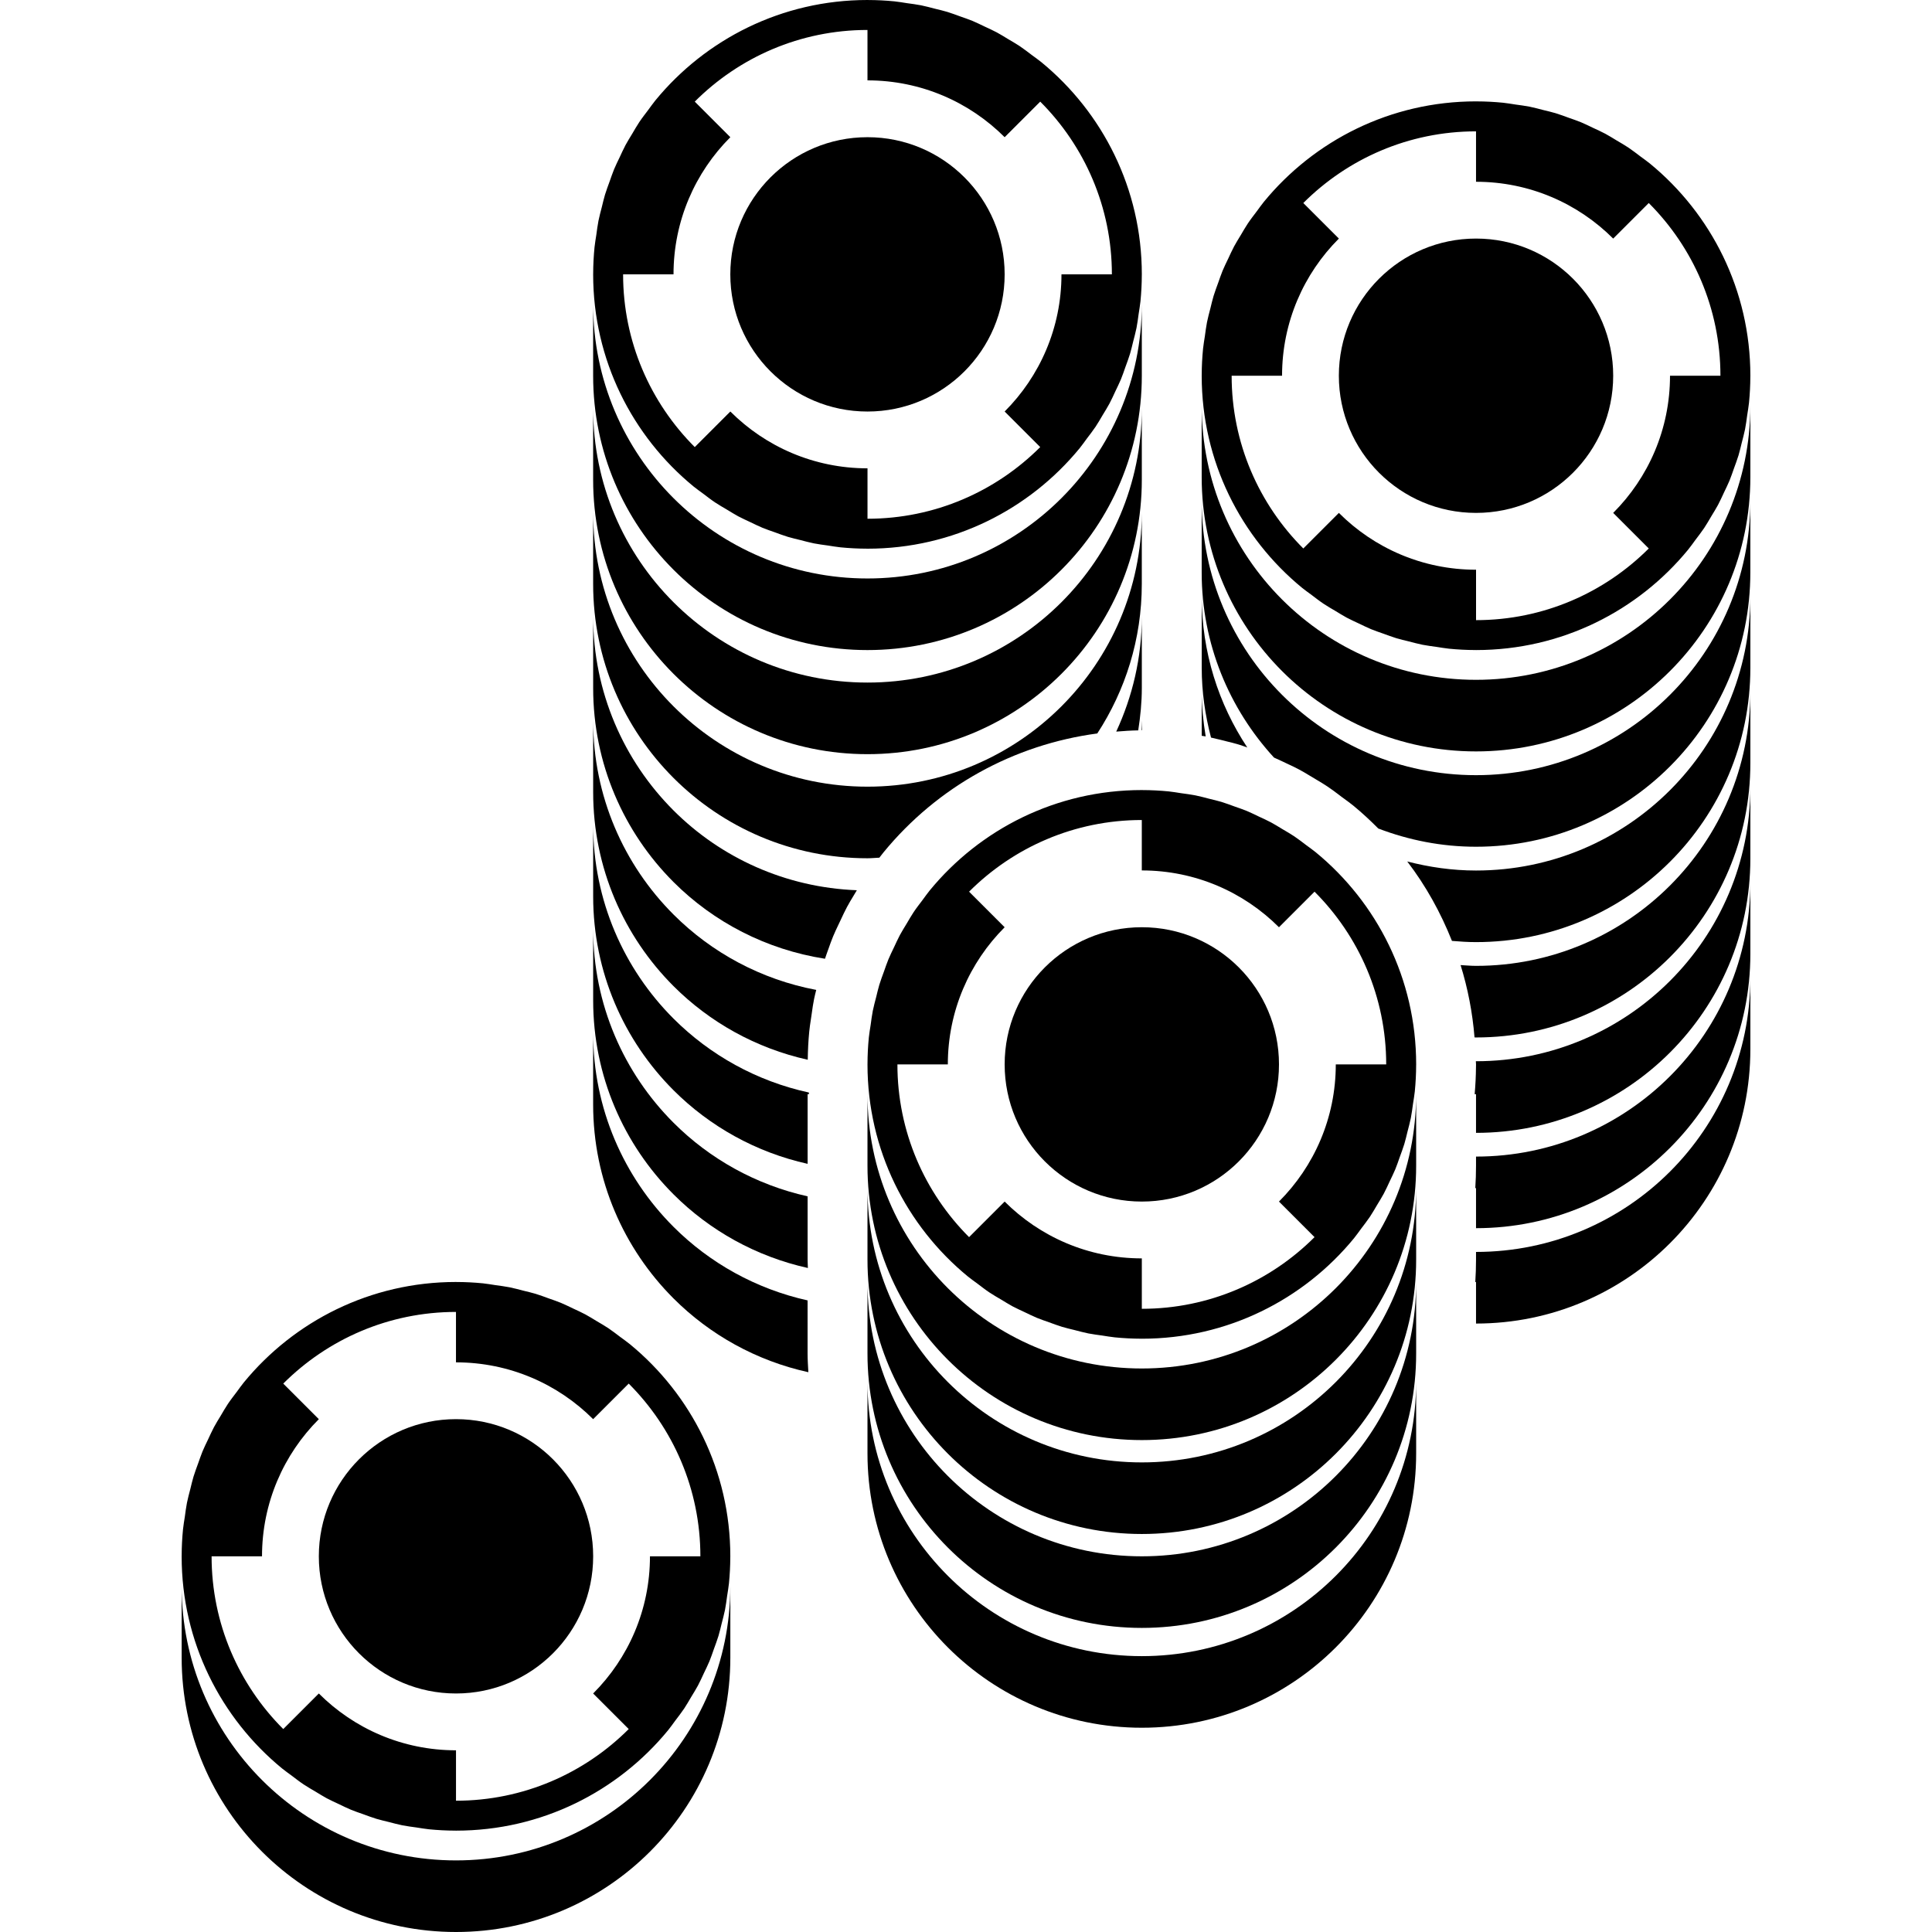
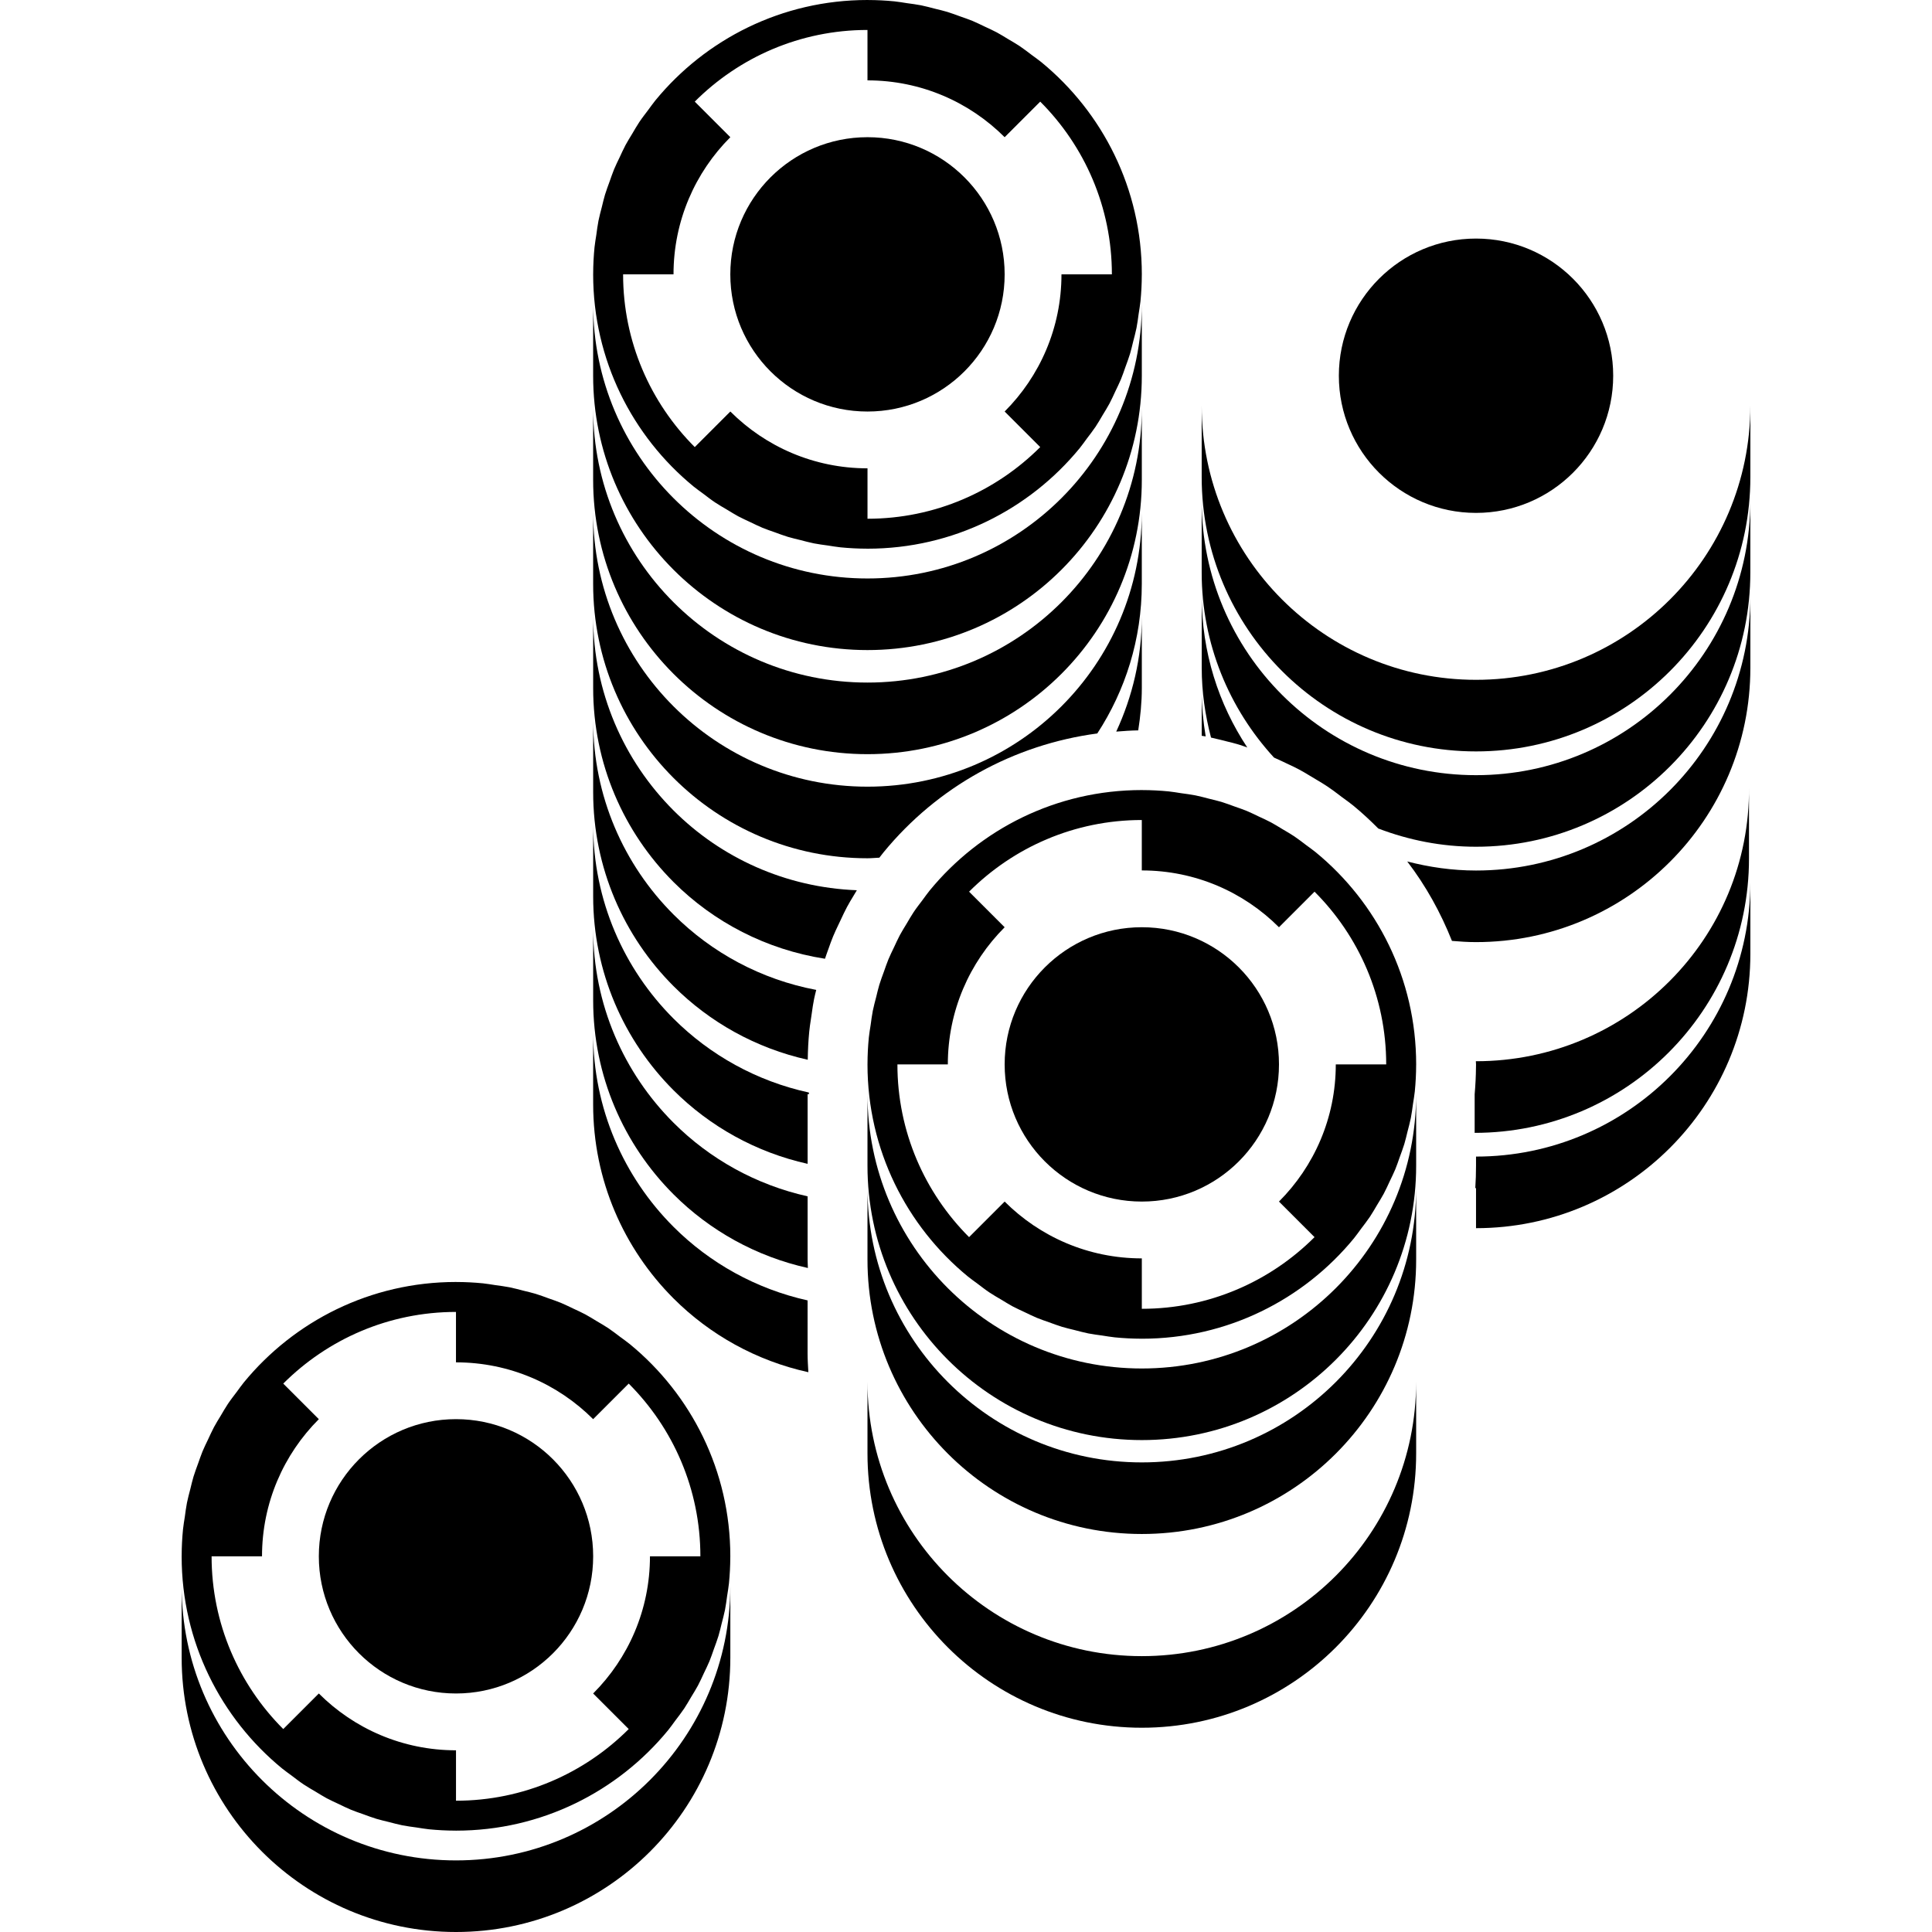
<svg xmlns="http://www.w3.org/2000/svg" fill="#000000" height="800px" width="800px" version="1.1" id="Layer_1" viewBox="0 0 435.21 435.21" xml:space="preserve">
  <g>
    <g>
      <path d="M151.718,252.908c-11.182-11.182-18.099-26.634-18.099-43.694v16.128c0,17.065,6.917,32.512,18.099,43.699    c8.156,8.156,18.601,14.003,30.269,16.594c-0.015-0.625-0.061-1.244-0.061-1.869v-14.275    C170.278,266.89,159.859,261.053,151.718,252.908z" />
      <path d="M257.206,115.41v0.203c0-0.068,0.005-0.135,0.005-0.203H257.206z" />
      <circle cx="102.72" cy="350.582" r="30.899" />
      <path d="M195.412,193.336c0.906,0,1.782-0.097,2.678-0.133c0.333-0.445,0.63-0.829,0.932-1.193    c12.186-14.858,29.373-24.279,48.159-26.788c6.318-9.692,10.025-21.248,10.025-33.679v-15.93    c-0.11,34.036-27.731,61.596-61.793,61.596c-17.065,0-32.512-6.917-43.699-18.099c-11.182-11.182-18.099-26.634-18.099-43.699    v16.128c0,17.065,6.917,32.512,18.099,43.699C162.895,186.419,178.348,193.336,195.412,193.336z" />
      <path d="M257.211,138.86c0,9.277-2.104,18.043-5.765,25.943c1.643-0.123,3.292-0.256,4.956-0.276    c0.486-3.118,0.809-6.287,0.809-9.539V138.86z" />
      <path d="M195.412,169.887c34.13,0,61.798-27.669,61.798-61.798V91.96c0,34.13-27.669,61.798-61.798,61.798    c-17.065,0-32.512-6.917-43.699-18.099c-11.182-11.182-18.099-26.634-18.099-43.699v16.128c0,17.065,6.917,32.512,18.099,43.699    C162.895,162.97,178.348,169.887,195.412,169.887z" />
-       <path d="M257.211,162.314c0,0.737-0.082,1.449-0.108,2.176c0.031,0,0.067-0.005,0.108-0.005V162.314z" />
-       <path d="M293.332,132.434c0.701,0.573,1.439,1.075,2.156,1.613c0.891,0.671,1.766,1.362,2.698,1.981    c0.87,0.584,1.777,1.091,2.673,1.623c0.835,0.497,1.649,1.024,2.509,1.485c0.911,0.486,1.853,0.901,2.78,1.341    c0.896,0.425,1.782,0.87,2.703,1.254c0.901,0.374,1.818,0.671,2.734,0.998c0.988,0.358,1.966,0.732,2.975,1.039    c0.906,0.276,1.833,0.476,2.749,0.707c1.034,0.261,2.058,0.553,3.118,0.763c1.055,0.21,2.12,0.333,3.185,0.486    c0.932,0.133,1.843,0.312,2.79,0.404c1.976,0.195,3.958,0.297,5.944,0.302c0.051,0,0.097,0.005,0.148,0.005    c19.261,0,36.46-8.817,47.795-22.636c0.573-0.696,1.065-1.428,1.603-2.145c0.676-0.896,1.367-1.777,1.997-2.714    c0.579-0.865,1.08-1.761,1.608-2.647c0.507-0.845,1.034-1.669,1.5-2.539c0.486-0.906,0.896-1.838,1.331-2.765    c0.425-0.901,0.875-1.787,1.26-2.714c0.374-0.901,0.671-1.818,0.998-2.734c0.358-0.988,0.732-1.966,1.039-2.975    c0.276-0.906,0.476-1.833,0.707-2.749c0.261-1.034,0.553-2.058,0.763-3.118c0.21-1.055,0.333-2.12,0.486-3.185    c0.133-0.932,0.312-1.843,0.404-2.79c0.195-1.976,0.297-3.958,0.302-5.944c0-0.051,0.005-0.097,0.005-0.148    c0-19.261-8.822-36.465-22.635-47.795c-0.691-0.568-1.418-1.06-2.125-1.592c-0.901-0.676-1.787-1.377-2.729-2.007    c-0.865-0.579-1.761-1.08-2.647-1.608c-0.845-0.507-1.669-1.034-2.54-1.5c-0.906-0.486-1.838-0.896-2.765-1.331    c-0.901-0.425-1.787-0.876-2.714-1.26c-0.901-0.374-1.818-0.671-2.734-0.998c-0.988-0.358-1.966-0.732-2.975-1.039    c-0.906-0.276-1.833-0.476-2.749-0.707c-1.034-0.261-2.058-0.553-3.118-0.763c-1.055-0.21-2.12-0.333-3.185-0.486    c-0.932-0.133-1.843-0.312-2.79-0.404c-1.976-0.195-3.958-0.297-5.944-0.302c-0.051,0-0.097-0.005-0.148-0.005    c-19.261,0-36.465,8.822-47.795,22.636c-0.568,0.691-1.06,1.418-1.592,2.125c-0.676,0.901-1.377,1.787-2.007,2.729    c-0.579,0.865-1.08,1.761-1.608,2.647c-0.507,0.845-1.034,1.669-1.5,2.54c-0.481,0.906-0.891,1.833-1.326,2.755    c-0.43,0.906-0.881,1.797-1.265,2.729c-0.369,0.896-0.666,1.807-0.993,2.714c-0.358,0.993-0.737,1.976-1.044,2.99    c-0.276,0.906-0.476,1.833-0.707,2.749c-0.261,1.034-0.553,2.058-0.763,3.118c-0.21,1.055-0.333,2.12-0.486,3.185    c-0.133,0.932-0.312,1.843-0.404,2.79c-0.195,1.976-0.297,3.958-0.302,5.944c0,0.051-0.005,0.097-0.005,0.148    C270.702,103.9,279.519,121.098,293.332,132.434z M288.801,84.644v-0.005c0-12.068,4.89-22.989,12.8-30.899l-8.013-8.008    c9.969-9.969,23.731-16.143,38.907-16.143v11.356c12.068,0,22.989,4.89,30.899,12.8l8.013-8.013    c9.969,9.969,16.143,23.731,16.143,38.907h-11.356c0,12.068-4.89,22.989-12.8,30.899l8.013,8.013    c-9.969,9.969-23.731,16.143-38.907,16.143v-11.356c-12.068,0-22.989-4.89-30.899-12.8l-8.013,8.013    c-9.969-9.969-16.143-23.731-16.143-38.907H288.801z" />
      <path d="M275.059,166.682l1.29,0.328c0.901,0.215,1.792,0.44,2.683,0.707c0.666,0.2,1.3,0.435,1.94,0.666    c-6.477-9.774-10.266-21.478-10.266-34.079v16.128c0,5.443,0.773,10.691,2.094,15.718    C273.549,166.318,274.301,166.487,275.059,166.682z" />
      <path d="M288.781,171.474l1.116,0.532c0.937,0.43,1.874,0.87,2.79,1.362c0.829,0.44,1.638,0.927,2.442,1.418l1.326,0.794    c0.87,0.512,1.736,1.029,2.58,1.597c0.937,0.625,1.843,1.306,2.749,1.997l0.558,0.425c1.208,0.87,1.91,1.393,2.596,1.951    c1.951,1.603,3.779,3.318,5.54,5.084c6.845,2.616,14.244,4.106,22.011,4.106c34.13,0,61.798-27.668,61.798-61.798v-16.128    c0.005,34.14-27.663,61.804-61.793,61.804c-17.065,0-32.512-6.917-43.699-18.099c-11.182-11.182-18.099-26.634-18.099-43.699    v16.128c0,16.097,6.205,30.71,16.292,41.708C287.588,170.926,288.187,171.187,288.781,171.474z" />
      <circle cx="332.495" cy="84.639" r="30.899" />
      <path d="M195.412,146.437c34.13,0,61.798-27.668,61.798-61.798V68.511c0,34.13-27.669,61.798-61.798,61.798    c-17.065,0-32.512-6.917-43.699-18.099c-11.182-11.182-18.099-26.634-18.099-43.699v16.128c0,17.065,6.917,32.512,18.099,43.699    C162.895,139.52,178.348,146.437,195.412,146.437z" />
      <path d="M270.702,165.745c0.297,0.051,0.599,0.087,0.896,0.143c-0.543-3.297-0.896-6.656-0.896-10.107V165.745z" />
      <path d="M156.25,109.599c0.701,0.573,1.439,1.075,2.156,1.613c0.891,0.671,1.766,1.362,2.698,1.981    c0.87,0.584,1.777,1.091,2.673,1.623c0.835,0.497,1.649,1.024,2.509,1.485c0.911,0.486,1.853,0.901,2.78,1.341    c0.896,0.425,1.782,0.87,2.703,1.254c0.901,0.374,1.818,0.671,2.734,0.998c0.988,0.358,1.966,0.732,2.975,1.039    c0.906,0.276,1.833,0.476,2.749,0.707c1.034,0.261,2.058,0.553,3.118,0.763c1.055,0.21,2.12,0.333,3.185,0.486    c0.932,0.133,1.843,0.312,2.79,0.404c1.976,0.195,3.958,0.297,5.944,0.302c0.051,0,0.097,0.005,0.148,0.005    c19.261,0,36.459-8.817,47.795-22.635c0.573-0.696,1.065-1.428,1.603-2.145c0.676-0.896,1.367-1.777,1.997-2.714    c0.579-0.865,1.08-1.761,1.608-2.647c0.507-0.845,1.034-1.669,1.5-2.54c0.486-0.906,0.896-1.838,1.331-2.765    c0.425-0.901,0.876-1.787,1.26-2.714c0.374-0.901,0.671-1.818,0.998-2.734c0.358-0.988,0.732-1.966,1.039-2.975    c0.276-0.906,0.476-1.833,0.707-2.749c0.261-1.034,0.553-2.058,0.763-3.118c0.21-1.055,0.333-2.12,0.486-3.185    c0.133-0.932,0.312-1.843,0.404-2.79c0.195-1.976,0.297-3.958,0.302-5.944c0-0.051,0.005-0.097,0.005-0.148    c0-19.261-8.822-36.465-22.636-47.795c-0.691-0.568-1.418-1.06-2.125-1.592c-0.901-0.676-1.787-1.377-2.729-2.007    c-0.865-0.579-1.761-1.08-2.647-1.608c-0.845-0.507-1.669-1.034-2.539-1.5c-0.906-0.486-1.838-0.896-2.765-1.331    c-0.901-0.425-1.787-0.875-2.714-1.26c-0.901-0.374-1.818-0.671-2.734-0.998c-0.988-0.358-1.966-0.732-2.975-1.039    c-0.906-0.276-1.833-0.476-2.749-0.707c-1.034-0.261-2.058-0.553-3.118-0.763c-1.055-0.21-2.12-0.333-3.185-0.486    c-0.932-0.133-1.843-0.312-2.79-0.404c-1.976-0.195-3.958-0.297-5.944-0.302c-0.051,0-0.097-0.005-0.148-0.005    c-19.261,0-36.465,8.822-47.795,22.635c-0.568,0.691-1.06,1.418-1.592,2.125c-0.676,0.901-1.377,1.787-2.007,2.729    c-0.579,0.865-1.08,1.761-1.608,2.647c-0.507,0.845-1.034,1.669-1.5,2.539c-0.481,0.906-0.891,1.833-1.326,2.755    c-0.43,0.906-0.881,1.797-1.265,2.729c-0.369,0.896-0.666,1.807-0.993,2.714c-0.358,0.993-0.737,1.976-1.044,2.99    c-0.276,0.906-0.476,1.833-0.707,2.749c-0.261,1.034-0.553,2.058-0.763,3.118c-0.21,1.055-0.333,2.12-0.486,3.185    c-0.133,0.932-0.312,1.843-0.404,2.79c-0.195,1.976-0.297,3.958-0.302,5.944c0,0.051-0.005,0.097-0.005,0.148    C133.614,81.07,142.436,98.268,156.25,109.599z M151.718,61.804c0-12.068,4.89-22.989,12.8-30.899l-8.013-8.013    c9.969-9.969,23.731-16.143,38.907-16.143v11.356c12.068,0,22.989,4.89,30.899,12.8l8.013-8.013    c9.969,9.969,16.143,23.731,16.143,38.907h-11.356c0,12.068-4.89,22.989-12.8,30.899l8.013,8.013    c-9.969,9.969-23.731,16.143-38.907,16.143v-11.356c-12.068,0-22.989-4.89-30.899-12.8l-8.013,8.013    c-9.969-9.969-16.143-23.731-16.143-38.907H151.718z" />
      <circle cx="195.412" cy="61.804" r="30.899" />
      <path d="M133.619,162.309v16.128c0,17.065,6.917,32.512,18.099,43.699c8.151,8.151,18.586,13.993,30.239,16.589    c0.031-2.13,0.128-4.255,0.338-6.364c0.087-0.881,0.215-1.761,0.353-2.637l0.225-1.526c0.143-1.05,0.297-2.099,0.507-3.139    c0.133-0.681,0.317-1.377,0.486-2.068c-12.426-2.35-23.557-8.387-32.148-16.983C140.536,194.826,133.619,179.374,133.619,162.309z    " />
      <path d="M332.495,260.536v2.068c0,1.69-0.056,3.364-0.164,5.028h0.164v9.032c34.13,0,61.798-27.669,61.798-61.798v-16.128    C394.294,232.868,366.625,260.536,332.495,260.536z" />
-       <path d="M332.495,282.015v1.746c0,1.69-0.056,3.364-0.164,5.028h0.164v9.359c34.13,0,61.798-27.668,61.798-61.798v-16.128    C394.294,254.346,366.625,282.015,332.495,282.015z" />
-       <path d="M332.495,239.058c-0.015,0-0.026,0-0.041,0c0,0.241,0.041,0.476,0.041,0.717l-0.01,0.579    c-0.015,2.053-0.118,4.096-0.297,6.129h0.307v8.709c34.13,0,61.798-27.669,61.798-61.798v-16.128    C394.294,211.389,366.625,239.058,332.495,239.058z" />
+       <path d="M332.495,239.058c-0.015,0-0.026,0-0.041,0c0,0.241,0.041,0.476,0.041,0.717l-0.01,0.579    c-0.015,2.053-0.118,4.096-0.297,6.129v8.709c34.13,0,61.798-27.669,61.798-61.798v-16.128    C394.294,211.389,366.625,239.058,332.495,239.058z" />
      <path d="M63.552,398.377c0.701,0.573,1.439,1.075,2.156,1.613c0.891,0.671,1.766,1.362,2.698,1.981    c0.87,0.584,1.777,1.091,2.673,1.623c0.835,0.497,1.649,1.024,2.509,1.485c0.911,0.486,1.853,0.901,2.78,1.341    c0.896,0.425,1.782,0.87,2.703,1.254c0.901,0.374,1.818,0.671,2.734,0.998c0.988,0.358,1.966,0.732,2.975,1.039    c0.906,0.276,1.833,0.476,2.749,0.707c1.034,0.261,2.058,0.553,3.118,0.763c1.055,0.21,2.12,0.333,3.185,0.486    c0.932,0.133,1.843,0.312,2.79,0.404c1.976,0.195,3.958,0.297,5.944,0.302c0.051,0,0.097,0.005,0.148,0.005    c19.261,0,36.46-8.817,47.795-22.635c0.573-0.696,1.065-1.428,1.603-2.145c0.676-0.896,1.367-1.777,1.997-2.714    c0.579-0.865,1.08-1.761,1.608-2.647c0.507-0.845,1.034-1.669,1.5-2.539c0.486-0.906,0.896-1.838,1.331-2.765    c0.425-0.901,0.876-1.787,1.26-2.714c0.374-0.901,0.671-1.818,0.998-2.734c0.358-0.988,0.732-1.966,1.039-2.975    c0.276-0.906,0.476-1.833,0.707-2.749c0.261-1.034,0.553-2.058,0.763-3.118c0.21-1.055,0.333-2.12,0.486-3.185    c0.133-0.932,0.312-1.843,0.404-2.79c0.195-1.976,0.297-3.958,0.302-5.944c0-0.051,0.005-0.097,0.005-0.148    c0-19.256-8.817-36.454-22.635-47.79c-0.691-0.568-1.418-1.06-2.125-1.592c-0.901-0.676-1.787-1.377-2.729-2.007    c-0.865-0.579-1.761-1.08-2.647-1.608c-0.845-0.507-1.669-1.034-2.54-1.5c-0.906-0.486-1.838-0.896-2.765-1.331    c-0.901-0.425-1.787-0.875-2.714-1.26c-0.901-0.374-1.818-0.671-2.734-0.998c-0.988-0.358-1.966-0.732-2.975-1.039    c-0.906-0.276-1.833-0.476-2.749-0.707c-1.034-0.261-2.058-0.553-3.118-0.763c-1.055-0.21-2.12-0.333-3.185-0.486    c-0.932-0.133-1.843-0.312-2.79-0.404c-1.976-0.195-3.958-0.297-5.944-0.302c-0.051,0-0.097-0.005-0.148-0.005    c-19.261,0-36.465,8.822-47.795,22.635c-0.568,0.691-1.06,1.418-1.592,2.125c-0.676,0.901-1.377,1.787-2.007,2.729    c-0.579,0.865-1.08,1.761-1.608,2.647c-0.507,0.845-1.034,1.669-1.5,2.54c-0.481,0.906-0.891,1.833-1.326,2.755    c-0.43,0.906-0.881,1.797-1.265,2.729c-0.369,0.896-0.666,1.807-0.993,2.714c-0.358,0.993-0.737,1.976-1.044,2.99    c-0.276,0.906-0.476,1.833-0.707,2.749c-0.261,1.034-0.553,2.058-0.763,3.118c-0.21,1.055-0.333,2.12-0.486,3.185    c-0.133,0.932-0.312,1.843-0.404,2.79c-0.195,1.976-0.297,3.958-0.302,5.944c0,0.051-0.005,0.097-0.005,0.148    C40.916,369.843,49.733,387.041,63.552,398.377z M59.021,350.587c0-12.068,4.89-22.989,12.8-30.899l-8.013-8.013    c9.969-9.969,23.731-16.143,38.907-16.143v11.356c12.068,0,22.989,4.89,30.899,12.8l8.013-8.013    c9.969,9.969,16.143,23.731,16.143,38.907h-11.356c0,12.068-4.89,22.989-12.8,30.899l8.013,8.013    c-9.969,9.969-23.731,16.143-38.907,16.143v-11.356c-12.068,0-22.989-4.89-30.899-12.8l-8.013,8.013    c-9.969-9.969-16.143-23.731-16.143-38.907H59.021z" />
      <path d="M332.495,153.139c-17.065,0-32.512-6.917-43.699-18.099c-11.182-11.182-18.099-26.634-18.099-43.699v16.128    c0,17.065,6.917,32.512,18.099,43.699c11.182,11.182,26.634,18.099,43.699,18.099c34.13,0,61.798-27.668,61.798-61.798V91.341    C394.294,125.476,366.625,153.139,332.495,153.139z" />
      <circle cx="257.211" cy="239.77" r="30.899" />
-       <path d="M332.495,217.574c-1.172,0-2.319-0.113-3.477-0.174c1.633,5.258,2.688,10.706,3.139,16.287    c0.113,0,0.225,0.015,0.338,0.015c34.13,0,61.798-27.668,61.798-61.798v-16.128C394.294,189.911,366.625,217.574,332.495,217.574z    " />
      <path d="M332.495,196.096c-5.361,0-10.532-0.753-15.493-2.038c4.198,5.478,7.531,11.515,10.071,17.894    c1.792,0.154,3.594,0.271,5.422,0.271c34.13,0,61.798-27.668,61.798-61.798v-16.128    C394.294,168.433,366.625,196.096,332.495,196.096z" />
      <path d="M296.374,191.974c-0.691-0.568-1.418-1.06-2.125-1.592c-0.901-0.676-1.787-1.377-2.729-2.007    c-0.865-0.579-1.761-1.08-2.647-1.608c-0.845-0.507-1.669-1.034-2.54-1.5c-0.906-0.486-1.838-0.896-2.765-1.331    c-0.901-0.425-1.787-0.876-2.714-1.26c-0.901-0.374-1.818-0.671-2.734-0.998c-0.988-0.358-1.966-0.732-2.975-1.039    c-0.906-0.276-1.833-0.476-2.749-0.707c-1.034-0.261-2.058-0.553-3.118-0.763c-1.055-0.21-2.12-0.333-3.185-0.486    c-0.932-0.133-1.843-0.312-2.79-0.404c-1.976-0.195-3.958-0.297-5.944-0.302c-0.051,0-0.097-0.005-0.148-0.005    c-19.261,0-36.465,8.822-47.795,22.635c-0.568,0.691-1.06,1.418-1.592,2.125c-0.676,0.901-1.377,1.787-2.007,2.729    c-0.579,0.865-1.08,1.761-1.608,2.647c-0.507,0.845-1.034,1.669-1.5,2.539c-0.481,0.906-0.891,1.833-1.326,2.755    c-0.43,0.906-0.881,1.797-1.265,2.729c-0.369,0.896-0.666,1.807-0.993,2.714c-0.358,0.993-0.737,1.976-1.044,2.99    c-0.276,0.906-0.476,1.833-0.707,2.749c-0.261,1.034-0.553,2.058-0.763,3.118c-0.21,1.055-0.333,2.12-0.486,3.185    c-0.133,0.932-0.312,1.843-0.404,2.79c-0.195,1.976-0.297,3.958-0.302,5.944c0,0.051-0.005,0.097-0.005,0.148    c0,19.261,8.817,36.459,22.636,47.795c0.701,0.573,1.439,1.075,2.156,1.613c0.891,0.671,1.766,1.362,2.698,1.981    c0.87,0.584,1.777,1.091,2.673,1.623c0.835,0.497,1.649,1.024,2.509,1.485c0.911,0.486,1.853,0.901,2.78,1.341    c0.896,0.425,1.782,0.87,2.703,1.254c0.901,0.374,1.818,0.671,2.734,0.998c0.988,0.358,1.966,0.732,2.975,1.039    c0.906,0.276,1.833,0.476,2.749,0.707c1.034,0.261,2.058,0.553,3.118,0.763c1.055,0.21,2.12,0.333,3.185,0.486    c0.932,0.133,1.843,0.312,2.79,0.404c1.976,0.195,3.958,0.297,5.944,0.302c0.051,0,0.097,0.005,0.148,0.005    c19.261,0,36.46-8.817,47.795-22.635c0.573-0.696,1.065-1.429,1.603-2.145c0.676-0.896,1.367-1.777,1.997-2.714    c0.579-0.865,1.08-1.761,1.608-2.647c0.507-0.845,1.034-1.669,1.5-2.539c0.486-0.906,0.896-1.838,1.331-2.765    c0.425-0.901,0.875-1.787,1.26-2.714c0.374-0.901,0.671-1.818,0.998-2.734c0.358-0.988,0.732-1.966,1.039-2.975    c0.276-0.906,0.476-1.833,0.707-2.749c0.261-1.034,0.553-2.058,0.763-3.118c0.21-1.055,0.333-2.12,0.486-3.185    c0.133-0.932,0.312-1.843,0.404-2.79c0.195-1.976,0.297-3.958,0.302-5.944c0-0.051,0.005-0.097,0.005-0.148    C319.009,220.508,310.188,203.31,296.374,191.974z M300.905,239.77c0,12.068-4.89,22.989-12.8,30.899l8.013,8.013    c-9.969,9.969-23.731,16.143-38.907,16.143v-11.356c-12.068,0-22.989-4.89-30.899-12.8l-8.013,8.013    c-9.969-9.969-16.143-23.731-16.143-38.907h11.356c0-12.068,4.89-22.989,12.8-30.899l-8.013-8.013    c9.969-9.969,23.731-16.143,38.907-16.143v11.356c12.068,0,22.989,4.89,30.899,12.8l8.013-8.013    c9.969,9.969,16.143,23.731,16.143,38.907H300.905z" />
      <path d="M133.619,138.86v16.128c0,17.065,6.917,32.512,18.099,43.699c9.042,9.042,20.9,15.222,34.12,17.285    c0.133-0.379,0.251-0.758,0.389-1.137l0.435-1.208c0.317-0.901,0.64-1.797,1.003-2.683c0.364-0.876,0.778-1.761,1.203-2.642    l0.307-0.645c0.717-1.531,1.147-2.447,1.628-3.349c0.486-0.911,0.993-1.741,1.5-2.575l0.655-1.096    c0.021-0.031,0.041-0.061,0.061-0.097c-16.108-0.625-30.653-7.332-41.303-17.981C140.536,171.377,133.619,155.925,133.619,138.86z    " />
      <path d="M151.718,229.458c-11.182-11.182-18.099-26.634-18.099-43.694v16.128c0,17.065,6.917,32.512,18.099,43.699    c8.141,8.141,18.565,13.983,30.208,16.579v-15.693h0.297c-0.01-0.123-0.005-0.246-0.015-0.369    C170.447,243.543,159.926,237.665,151.718,229.458z" />
      <path d="M181.921,292.936c-11.643-2.596-22.062-8.433-30.208-16.579c-11.182-11.182-18.099-26.634-18.099-43.699v16.128    c0,17.065,6.917,32.512,18.099,43.699c8.182,8.182,18.667,14.049,30.382,16.625c-0.077-1.393-0.174-2.785-0.174-4.193V292.936z" />
      <path d="M102.72,419.082c-17.065,0-32.512-6.917-43.699-18.099c-11.182-11.182-18.099-26.634-18.099-43.699v16.128    c0,17.065,6.917,32.512,18.099,43.699c11.182,11.182,26.634,18.099,43.699,18.099c34.13,0,61.798-27.668,61.798-61.798v-16.128    C164.513,391.414,136.845,419.082,102.72,419.082z" />
      <path d="M257.211,308.27c-17.065,0-32.512-6.917-43.699-18.099c-11.182-11.182-18.099-26.634-18.099-43.699V262.6    c0,17.065,6.917,32.512,18.099,43.699c11.182,11.182,26.634,18.099,43.699,18.099c34.13,0,61.798-27.668,61.798-61.798v-16.128    C319.009,280.602,291.341,308.27,257.211,308.27z" />
      <path d="M257.211,373.069c-17.065,0-32.512-6.917-43.699-18.099c-11.182-11.182-18.099-26.634-18.099-43.699v16.128    c0,17.065,6.917,32.512,18.099,43.699c11.182,11.182,26.634,18.099,43.699,18.099c34.13,0,61.798-27.668,61.798-61.798V311.27    C319.009,345.4,291.341,373.069,257.211,373.069z" />
      <path d="M257.211,329.426c-17.065,0-32.512-6.917-43.699-18.099c-11.182-11.182-18.099-26.634-18.099-43.699v16.128    c0,17.065,6.917,32.512,18.099,43.699c11.182,11.182,26.634,18.099,43.699,18.099c34.13,0,61.798-27.668,61.798-61.798v-16.128    C319.009,301.758,291.341,329.426,257.211,329.426z" />
-       <path d="M257.211,350.582c-17.065,0-32.512-6.917-43.699-18.099c-11.182-11.182-18.099-26.634-18.099-43.699v16.128    c0,17.065,6.917,32.512,18.099,43.699c11.182,11.182,26.634,18.099,43.699,18.099c34.13,0,61.798-27.669,61.798-61.798v-16.128    C319.009,322.913,291.341,350.582,257.211,350.582z" />
    </g>
  </g>
</svg>